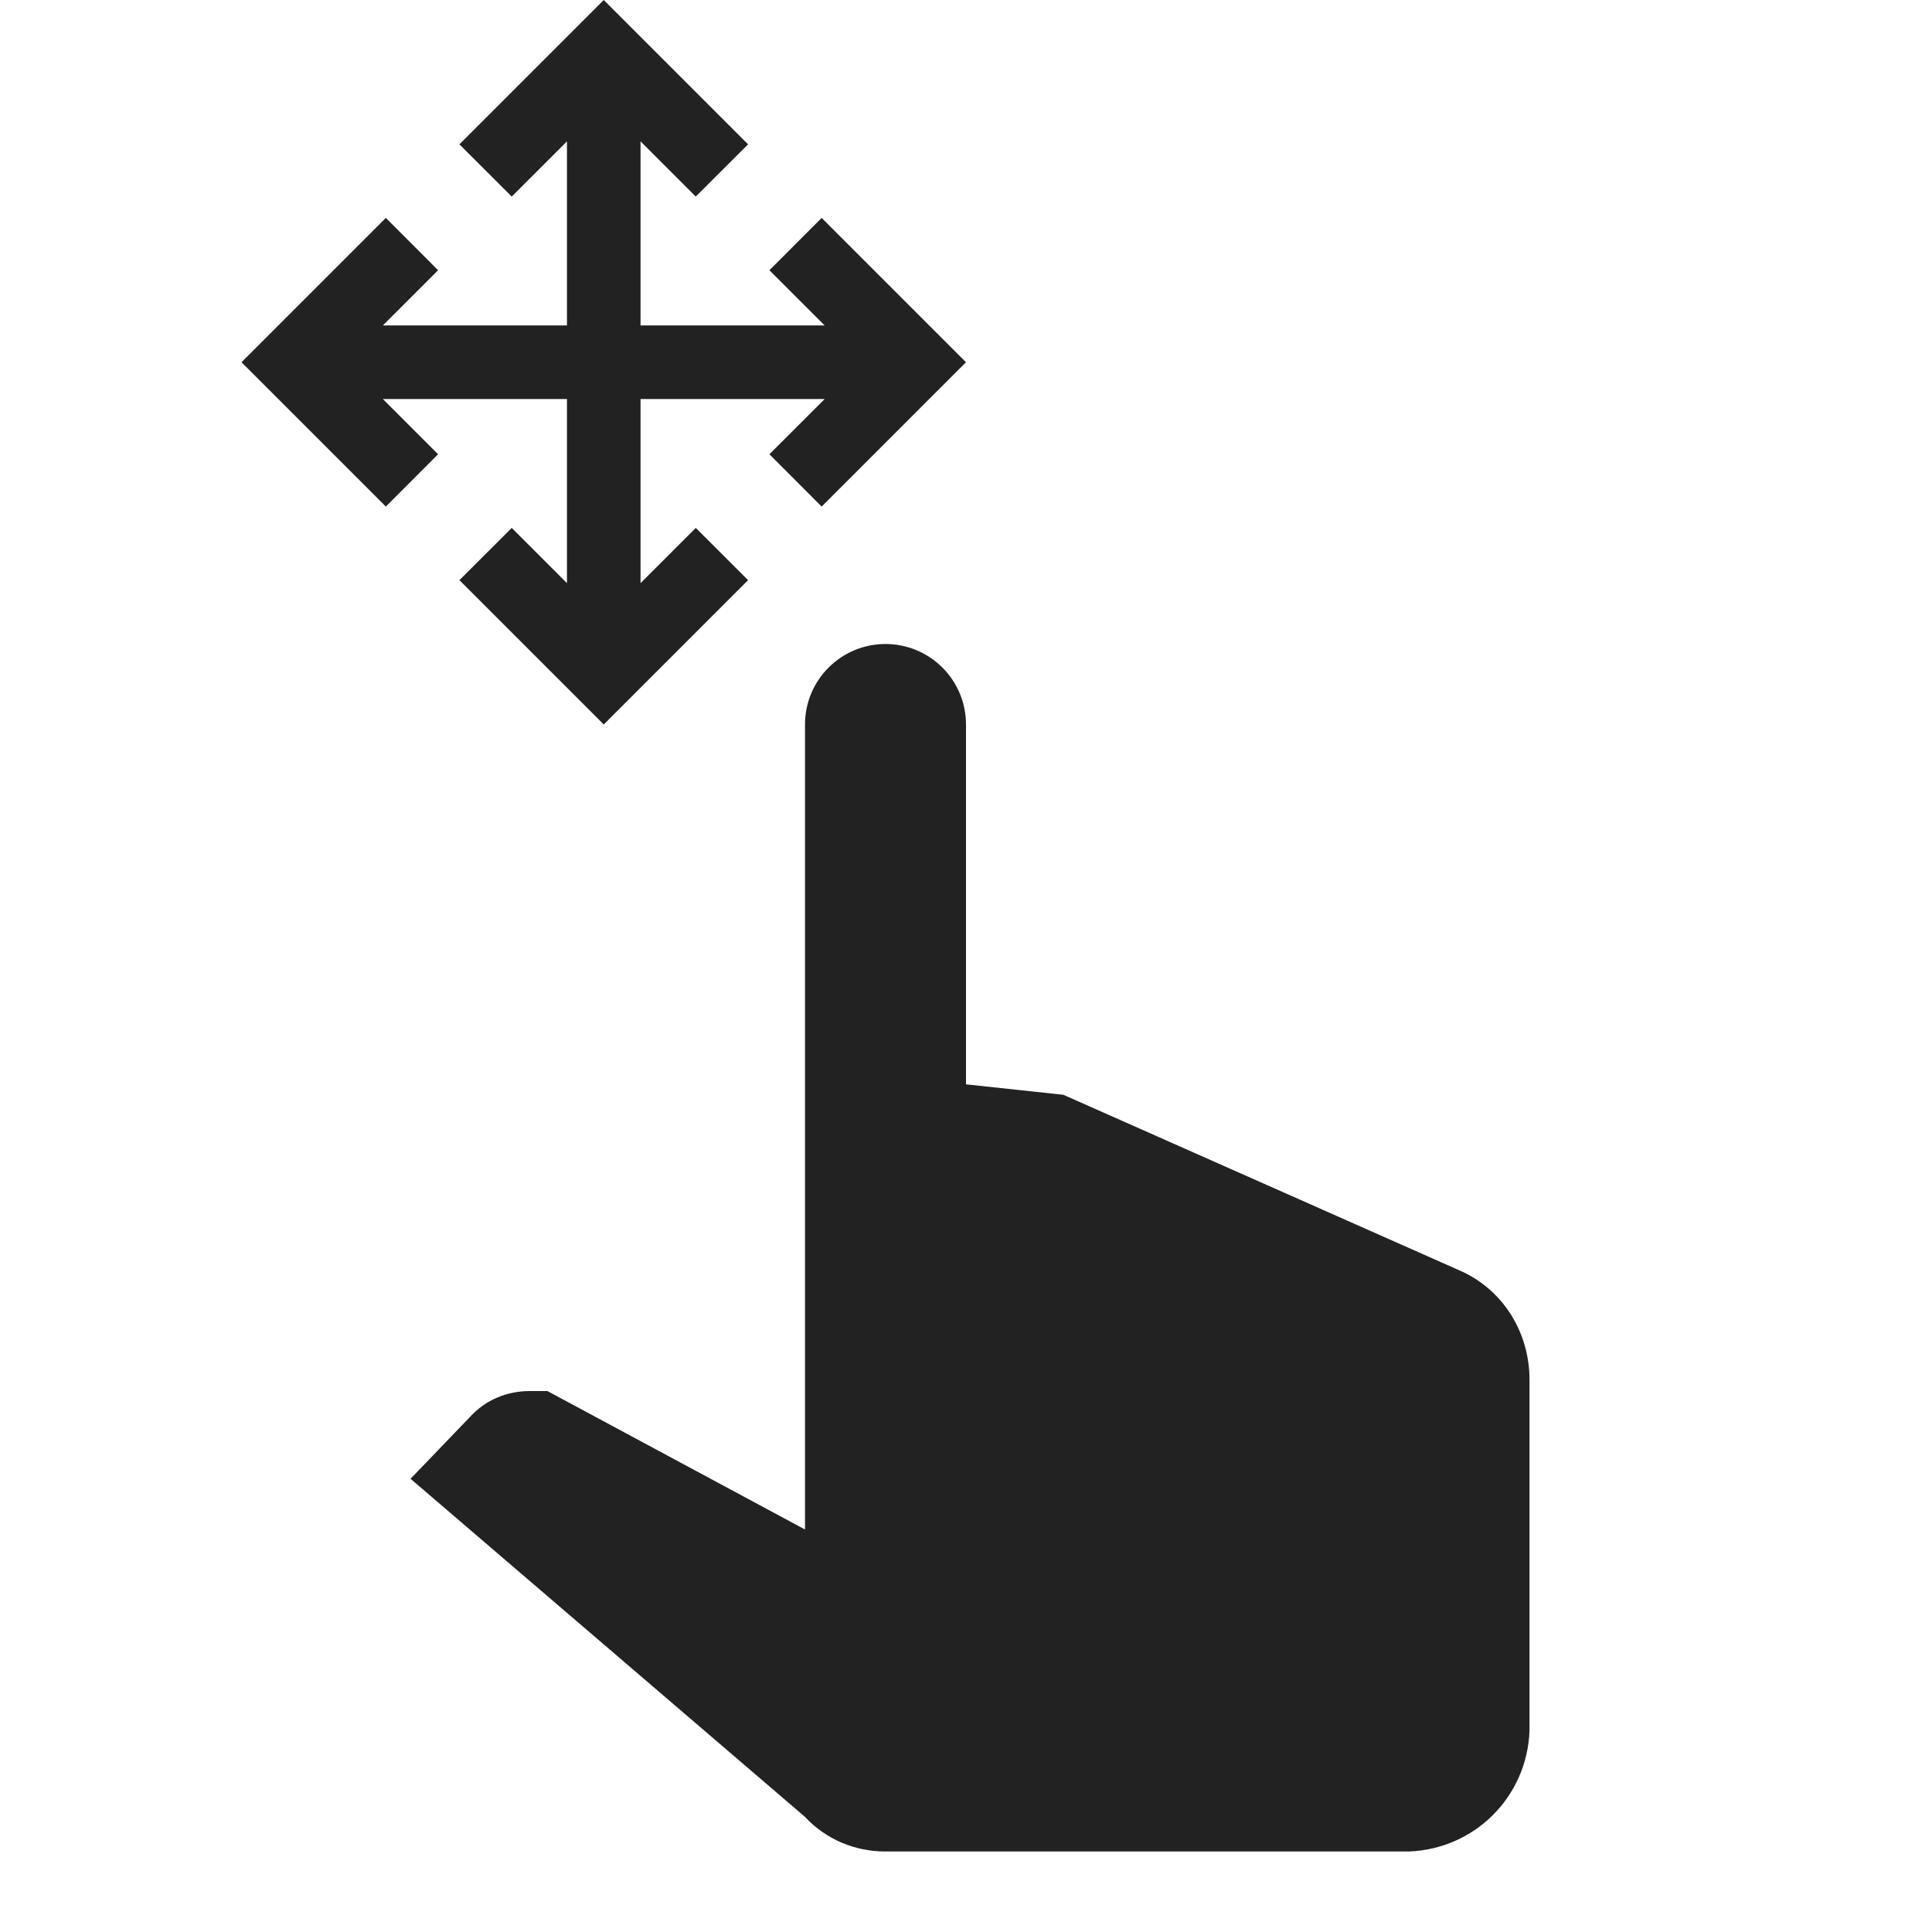
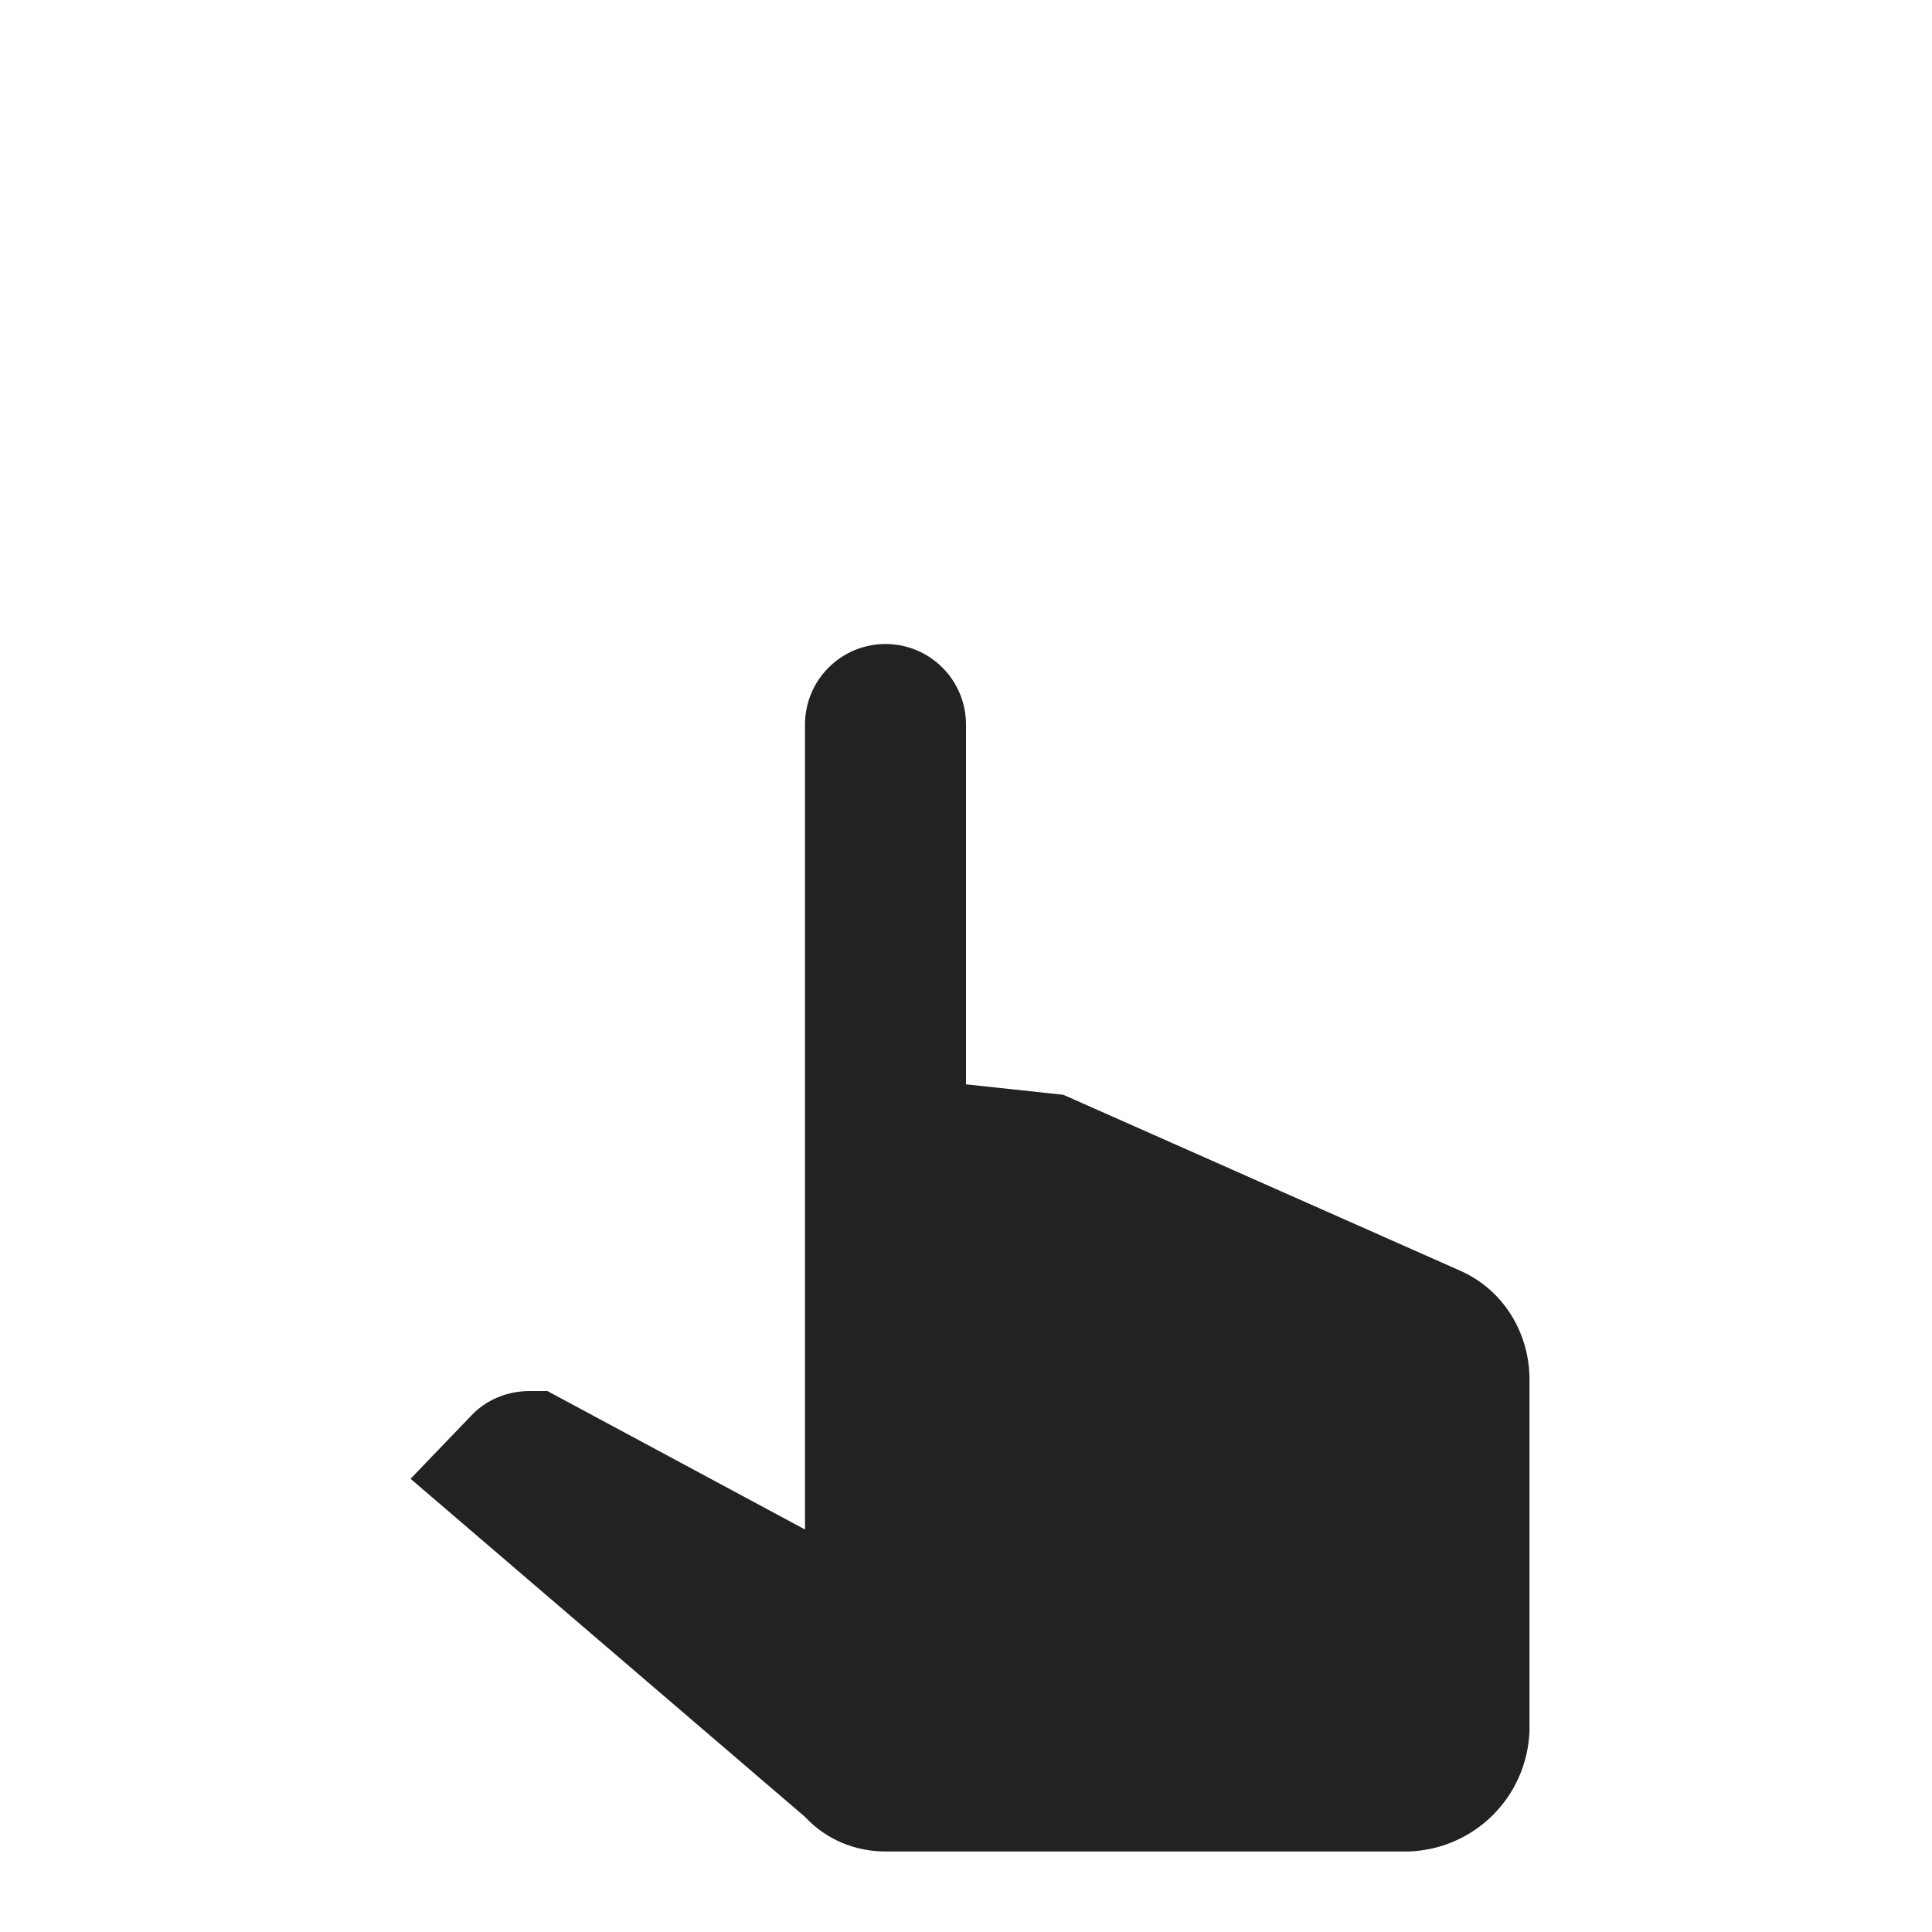
<svg xmlns="http://www.w3.org/2000/svg" width="24" height="24" viewBox="0 0 24 24" fill="none">
  <path d="M10 9C10 8.735 10.105 8.48 10.293 8.293C10.48 8.105 10.735 8 11 8C11.265 8 11.52 8.105 11.707 8.293C11.895 8.48 12 8.735 12 9V13.47L13.21 13.6L18.15 15.79C18.68 16.03 19 16.56 19 17.14V21.5C18.97 22.32 18.32 22.97 17.5 23H11C10.62 23 10.26 22.85 10 22.57L5.1 18.37L5.84 17.6C6.03 17.39 6.3 17.28 6.58 17.28H6.8L10 19V9Z" fill="#222222" />
-   <path d="M7.957 4.043H10.244L9.558 3.357L10.207 2.707L12 4.5L10.207 6.293L9.558 5.643L10.244 4.957H7.957V7.244L8.643 6.558L9.293 7.207L7.5 9L5.707 7.207L6.357 6.558L7.043 7.244V4.957H4.756L5.442 5.643L4.793 6.293L3 4.5L4.793 2.707L5.442 3.357L4.756 4.043H7.043V1.756L6.357 2.442L5.707 1.793L7.5 0L9.293 1.793L8.643 2.442L7.957 1.756V4.043Z" fill="#222222" />
</svg>